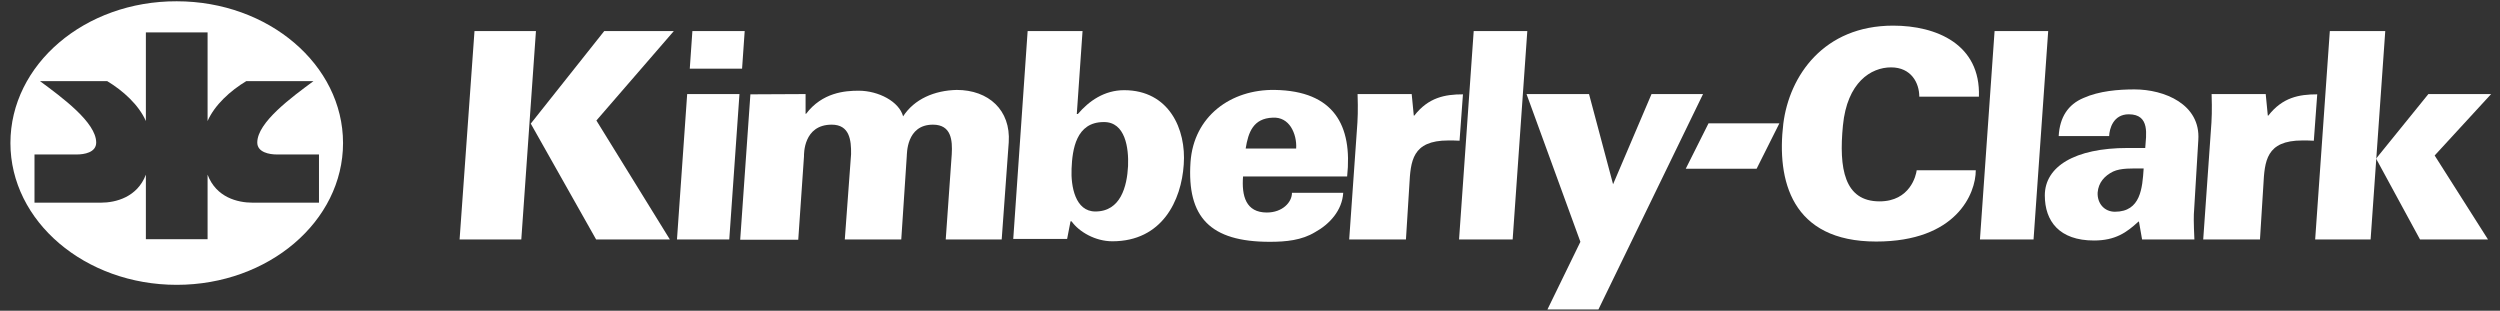
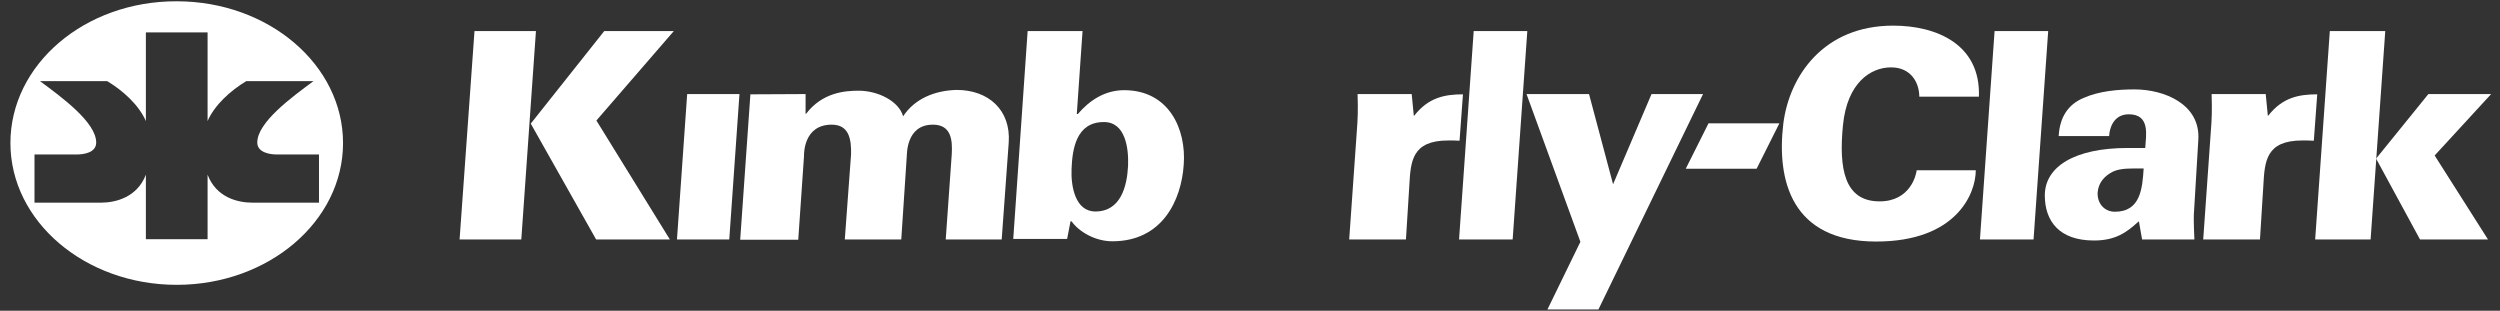
<svg xmlns="http://www.w3.org/2000/svg" width="177" height="22" viewBox="0 0 177 22" fill="none">
  <rect x="0" y="0" width="177" height="22" fill="#333333" stroke="none" />
  <g id="g105">
    <path id="path67" d="M160.561 8.183H160.598C161.598 6.899 162.764 6.679 164.06 6.679L163.819 9.963C163.542 9.945 163.264 9.945 163.005 9.945C160.431 9.945 160.339 11.413 160.246 13.119L160.006 16.954H155.988L156.525 9.321C156.599 8.403 156.618 7.779 156.581 6.66H160.413L160.561 8.183Z" fill="white" />
    <path id="path65" d="M140.18 16.955L141.216 2.201H145.012L143.975 16.955H140.18Z" fill="white" />
    <path id="path63" d="M134.034 1.815C137.108 1.815 140.236 3.137 140.107 6.843H135.886C135.886 5.871 135.312 4.77 133.886 4.77C132.461 4.77 130.776 5.834 130.48 8.88C130.184 11.926 130.572 14.257 133.072 14.257C135.238 14.257 135.664 12.403 135.701 12.055H139.885C139.885 13.706 138.515 17.101 132.831 17.101C126.833 17.101 125.777 12.77 126.259 8.752C126.685 5.375 129.11 1.815 134.034 1.815Z" fill="white" />
    <path id="path61" d="M120.962 8.734H125.979L124.369 11.945H119.352L120.962 8.734Z" fill="white" />
    <path id="path59" d="M113.169 21.909H109.559L111.892 17.12L108.078 6.66H112.503L114.206 13.046L116.928 6.66H120.575L113.169 21.909Z" fill="white" />
    <path id="path57" d="M57.035 6.66V8.055H57.072C58.219 6.55 59.812 6.422 60.793 6.422C62.2 6.422 63.662 7.192 63.94 8.238C64.736 7.009 66.162 6.403 67.735 6.367C69.994 6.367 71.568 7.798 71.419 10.073L70.92 16.955H66.958L67.384 10.918C67.439 9.945 67.365 8.826 66.051 8.826C64.144 8.826 64.218 10.936 64.199 11.064L63.81 16.955H59.812L60.256 10.918C60.274 9.908 60.145 8.826 58.886 8.826C56.868 8.826 56.923 10.936 56.923 11.064L56.516 16.973H52.406L53.128 6.679L57.035 6.66Z" fill="white" />
    <path id="path55" d="M48.652 6.66H52.354L51.632 16.954H47.93L48.652 6.66Z" fill="white" />
    <path id="path53" d="M42.78 2.201L37.578 8.752L42.206 16.955H47.427L42.225 8.532L47.705 2.201H42.78Z" fill="white" />
    <path id="path51" d="M33.594 2.201H37.945L36.908 16.955H32.539L33.594 2.201Z" fill="white" />
-     <path id="path47" d="M88.009 12.477C87.898 13.89 88.213 15.046 89.694 15.046C90.786 15.046 91.471 14.331 91.471 13.652H95.1C95.026 14.9 94.137 15.872 93.1 16.441C92.156 17.01 91.064 17.12 89.897 17.12C85.676 17.12 84.029 15.377 84.288 11.486C84.51 8.239 87.139 6.312 90.268 6.367C94.433 6.44 95.766 8.862 95.377 12.496H88.009V12.477ZM91.767 10.532C91.804 9.982 91.675 9.431 91.397 8.991C91.119 8.569 90.694 8.294 90.101 8.33C88.731 8.385 88.379 9.358 88.194 10.514H91.767V10.532Z" fill="white" />
    <path id="path43" d="M72.757 2.201H76.644L76.237 8.073H76.311C77.089 7.156 78.181 6.385 79.588 6.385C82.772 6.385 83.994 9.156 83.809 11.651C83.642 14.184 82.291 17.083 78.755 17.083C77.552 17.083 76.404 16.422 75.867 15.67H75.793L75.552 16.918H71.738L72.757 2.201ZM75.867 11.945C75.811 13.193 76.126 14.973 77.552 14.973C79.347 14.973 79.792 13.193 79.866 11.761C79.921 10.495 79.68 8.624 78.144 8.642C76.181 8.642 75.922 10.587 75.867 11.945Z" fill="white" />
-     <path id="path41" d="M103.301 16.955L104.338 2.201H108.133L107.096 16.955H103.301Z" fill="white" />
+     <path id="path41" d="M103.301 16.955L104.338 2.201H108.133L107.096 16.955H103.301" fill="white" />
    <path id="path39" d="M100.096 8.183H100.133C101.133 6.899 102.299 6.679 103.577 6.679L103.336 9.963C103.077 9.945 102.799 9.945 102.54 9.945C99.967 9.945 99.874 11.413 99.781 13.119L99.541 16.954H95.523L96.06 9.321C96.134 8.403 96.153 7.779 96.116 6.66H99.948L100.096 8.183Z" fill="white" />
    <path id="path37" d="M168.227 11.229L171.929 6.66H176.372L172.374 11.009L176.15 16.954H171.337L168.227 11.229Z" fill="white" />
    <path id="path35" d="M163.914 16.955L164.951 2.201H168.876L167.839 16.955H163.914Z" fill="white" />
    <path id="path31" d="M151.438 15.689H151.401C150.568 16.459 149.772 17.028 148.254 17.028C145.792 17.028 144.773 15.652 144.773 13.835C144.773 11.798 146.884 10.477 150.642 10.477H151.883C151.938 9.578 152.253 8.092 150.716 8.092C149.605 8.092 149.346 9.138 149.328 9.633H145.755C145.829 8.294 146.421 7.394 147.513 6.936C148.624 6.44 149.976 6.33 151.124 6.33C153.234 6.33 155.807 7.376 155.641 9.908L155.345 14.845C155.308 15.267 155.308 15.725 155.363 16.955H151.66L151.438 15.689ZM149.735 14.991C151.568 14.991 151.679 13.303 151.771 11.927C150.938 11.927 150.161 11.89 149.605 12.147C149.013 12.441 148.569 12.918 148.513 13.633C148.476 14.404 148.994 14.991 149.735 14.991Z" fill="white" />
-     <path id="path29" d="M49.021 2.201H52.724L52.539 4.862H48.836L49.021 2.201Z" fill="white" />
    <path id="path27" d="M10.328 2.293V8.569C9.828 7.431 8.718 6.422 7.588 5.743H2.83C4.367 6.88 6.811 8.66 6.811 10.092C6.811 10.807 5.941 10.936 5.441 10.936H2.442V14.349H7.144C8.199 14.349 9.717 13.963 10.328 12.367V16.936H14.697V12.367C15.308 13.982 16.826 14.349 17.882 14.349H22.584V10.936H19.585C19.085 10.936 18.215 10.789 18.215 10.092C18.215 8.66 20.659 6.88 22.195 5.743H17.437C16.308 6.422 15.197 7.431 14.697 8.569V2.293H10.328ZM12.513 0.091C19.011 0.091 24.287 4.587 24.287 10.128C24.287 15.67 19.011 20.166 12.513 20.166C6.015 20.166 0.738 15.67 0.738 10.128C0.738 4.568 5.996 0.073 12.513 0.091Z" fill="white" />
  </g>
</svg>